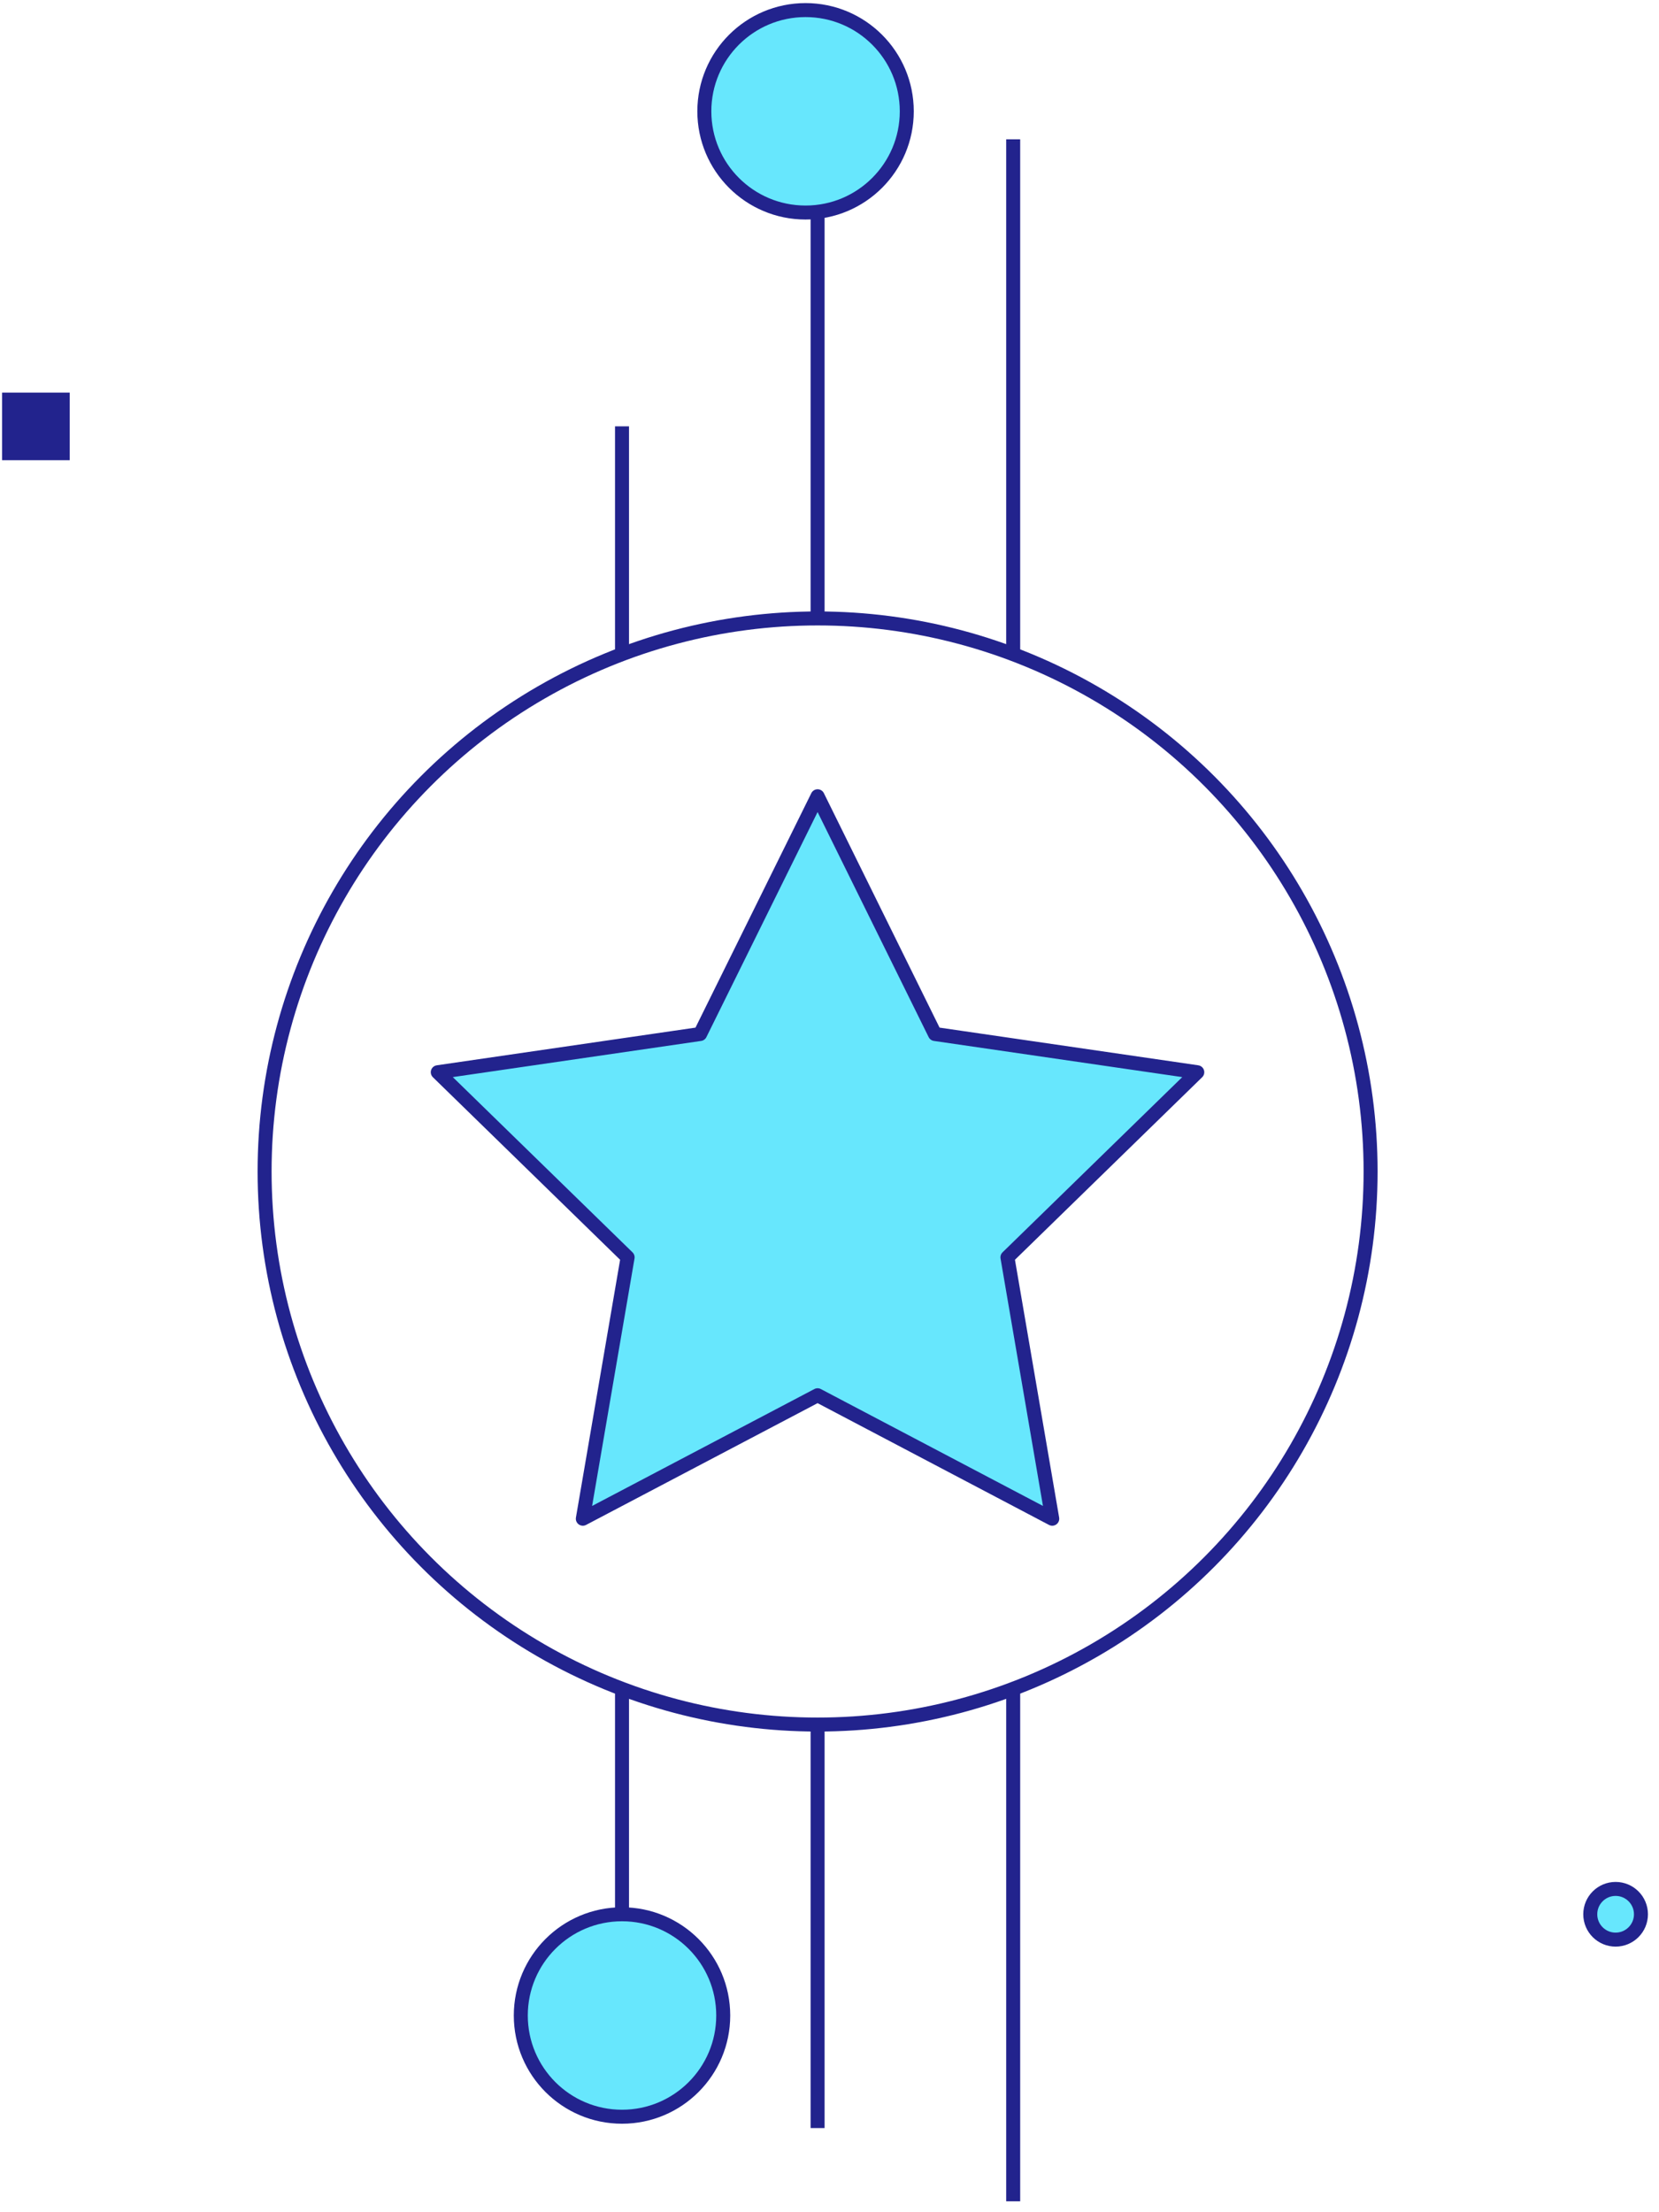
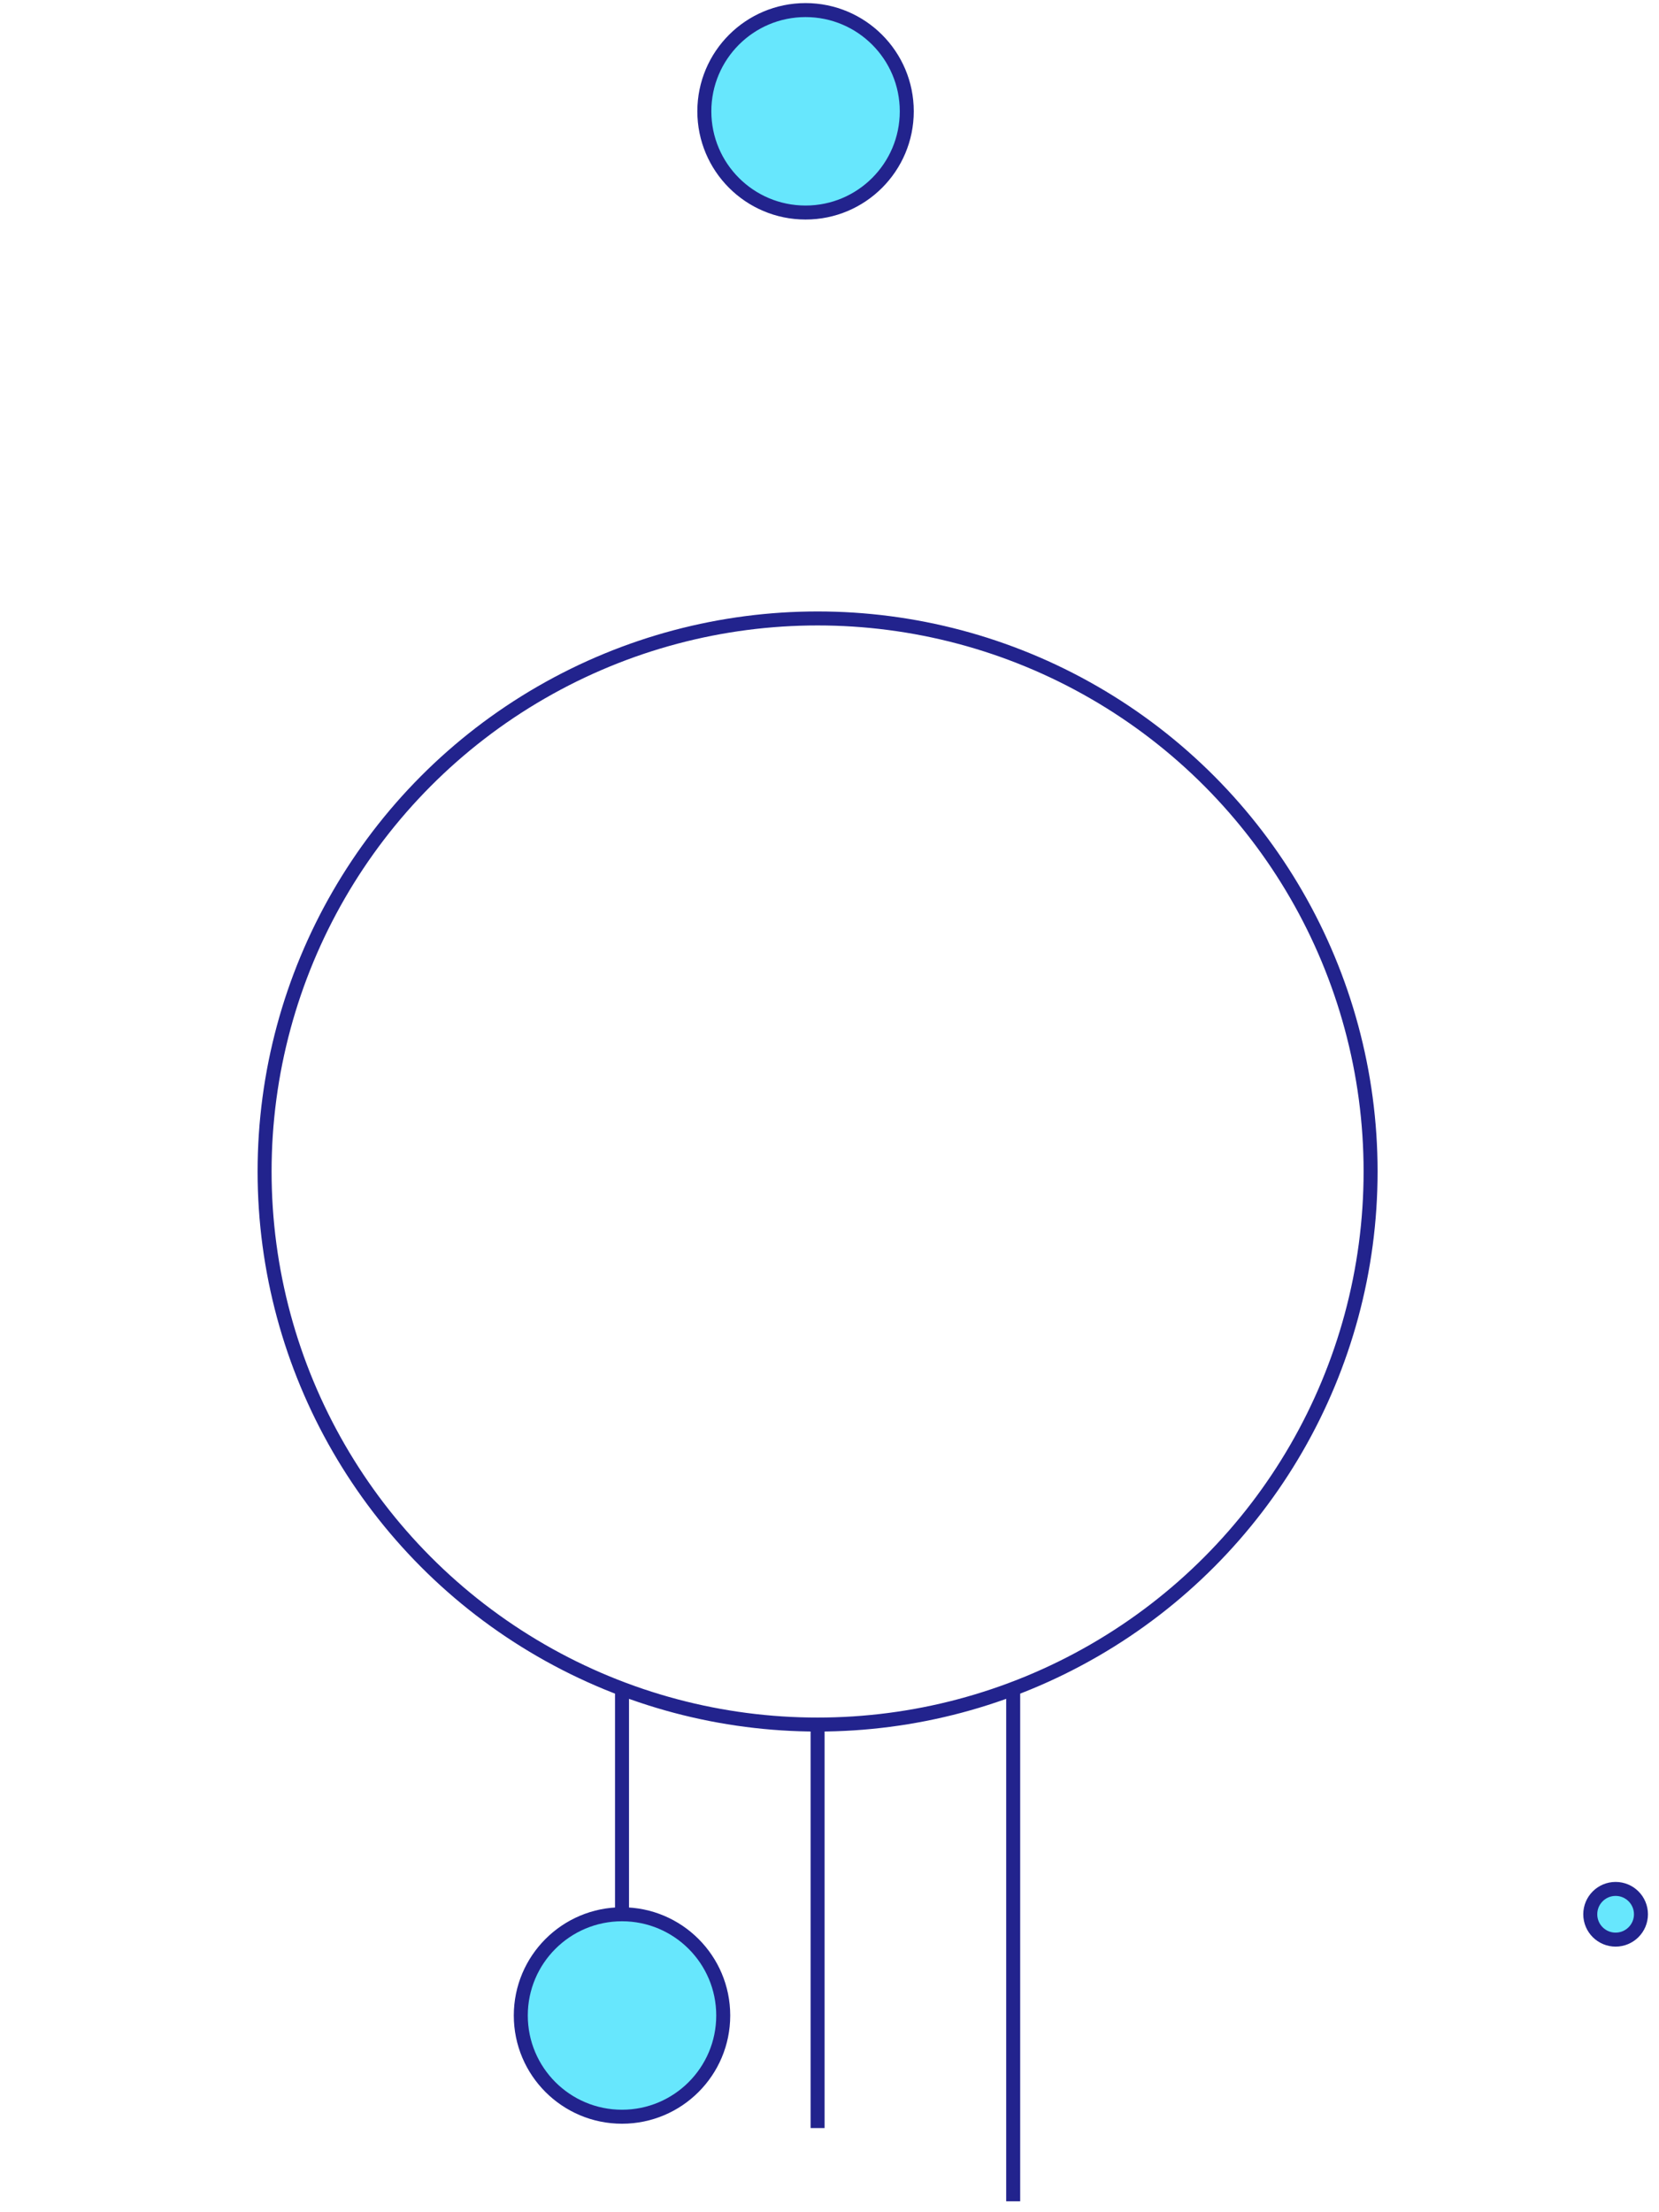
<svg xmlns="http://www.w3.org/2000/svg" width="90" height="120" viewBox="0 0 90 120">
  <g fill="none" fill-rule="evenodd">
    <circle cx="87.646" cy="103.838" r="1.375" fill="#67E7FD" fill-rule="nonzero" stroke="#22238D" stroke-linejoin="round" stroke-width=".759" />
-     <path fill="#22238D" fill-rule="nonzero" d="M0.114 21.296H3.782V24.964H0.114z" />
-     <path fill="#67E7FD" fill-rule="nonzero" stroke="#22238D" stroke-linejoin="round" stroke-width=".759" d="M44.354 43.192L50.719 56.089 64.952 58.162 54.653 68.203 57.084 82.382 44.354 75.684 31.618 82.382 34.048 68.203 23.749 58.162 37.982 56.089z" />
    <circle cx="44.354" cy="63.547" r="30" stroke="#22238D" stroke-linejoin="round" stroke-width=".759" />
    <circle cx="43.701" cy="6.038" r="5.491" fill="#67E7FD" fill-rule="nonzero" stroke="#22238D" stroke-linejoin="round" stroke-width=".759" />
-     <path fill="#67E7FD" fill-rule="nonzero" stroke="#22238D" stroke-linejoin="round" stroke-width=".759" d="M33.744 23.127v12.151M44.354 11.53v22.23M54.965 7.557v27.721" />
    <circle cx="33.744" cy="109.329" r="5.491" fill="#67E7FD" fill-rule="nonzero" stroke="#22238D" stroke-linejoin="round" stroke-width=".759" />
    <path fill="#67E7FD" fill-rule="nonzero" stroke="#22238D" stroke-linejoin="round" stroke-width=".759" d="M33.744 103.838V91.686M44.354 115.435v-22.23M54.965 119.408V91.686" />
  </g>
</svg>